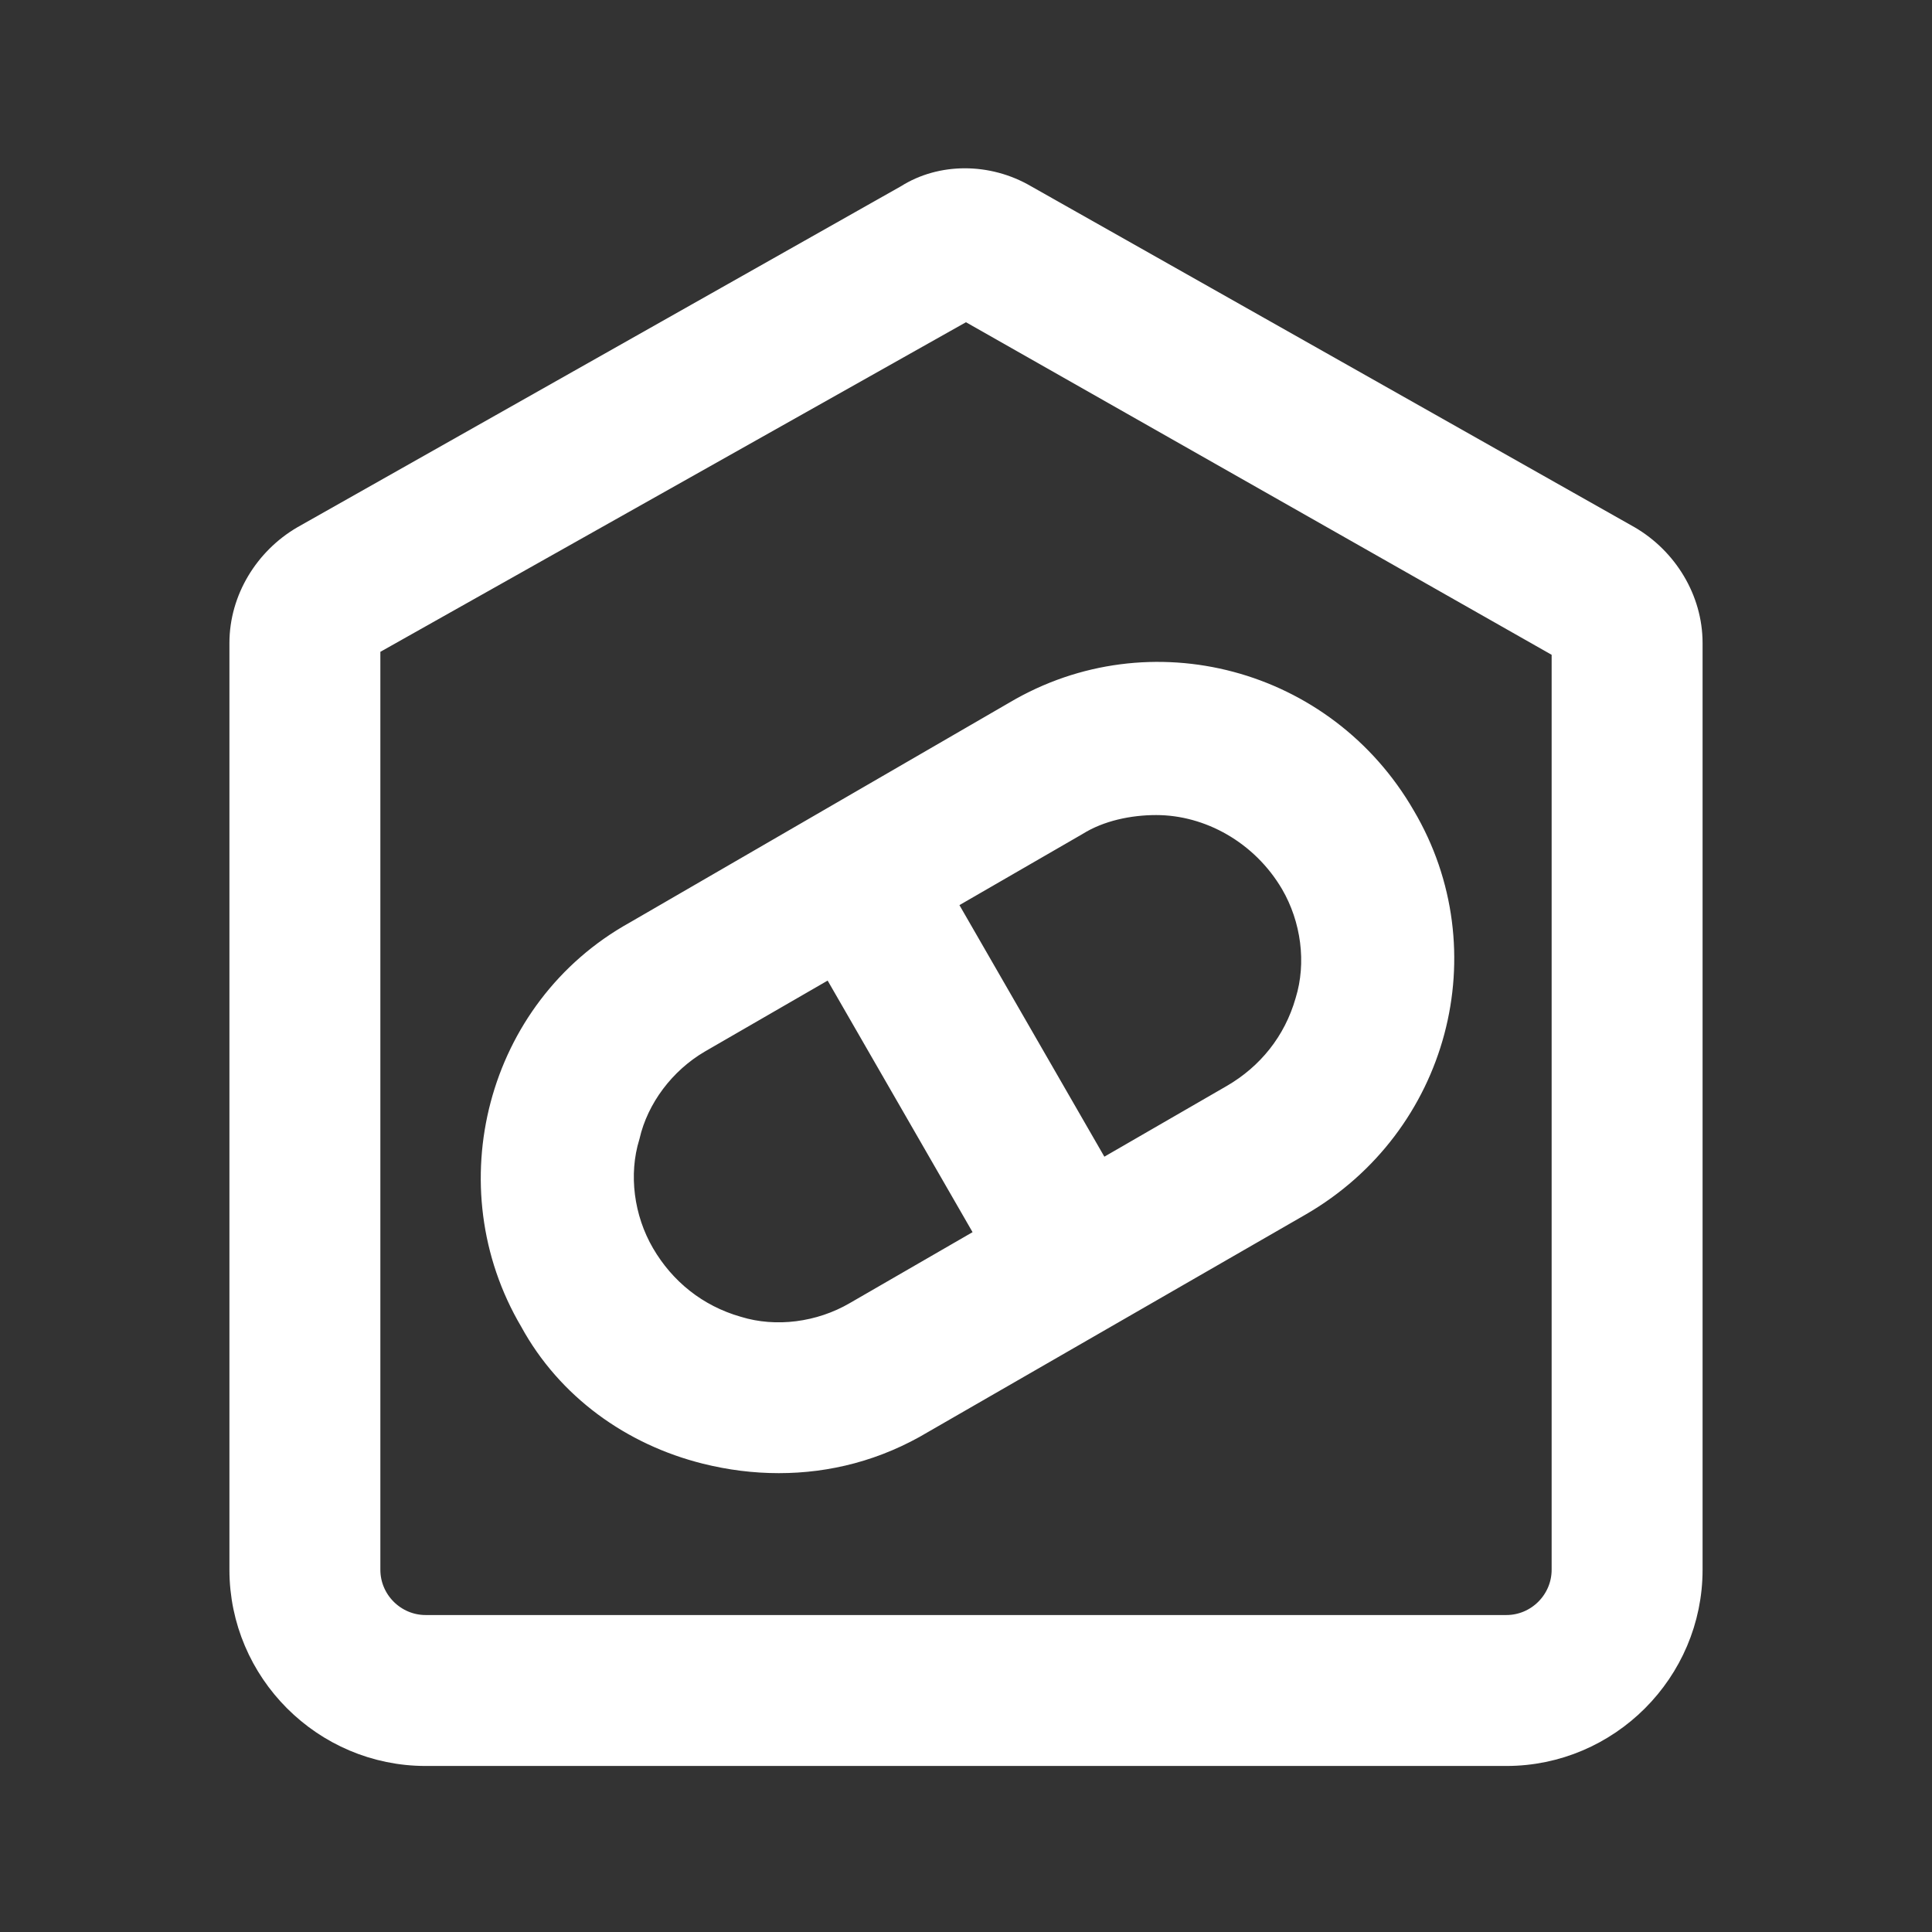
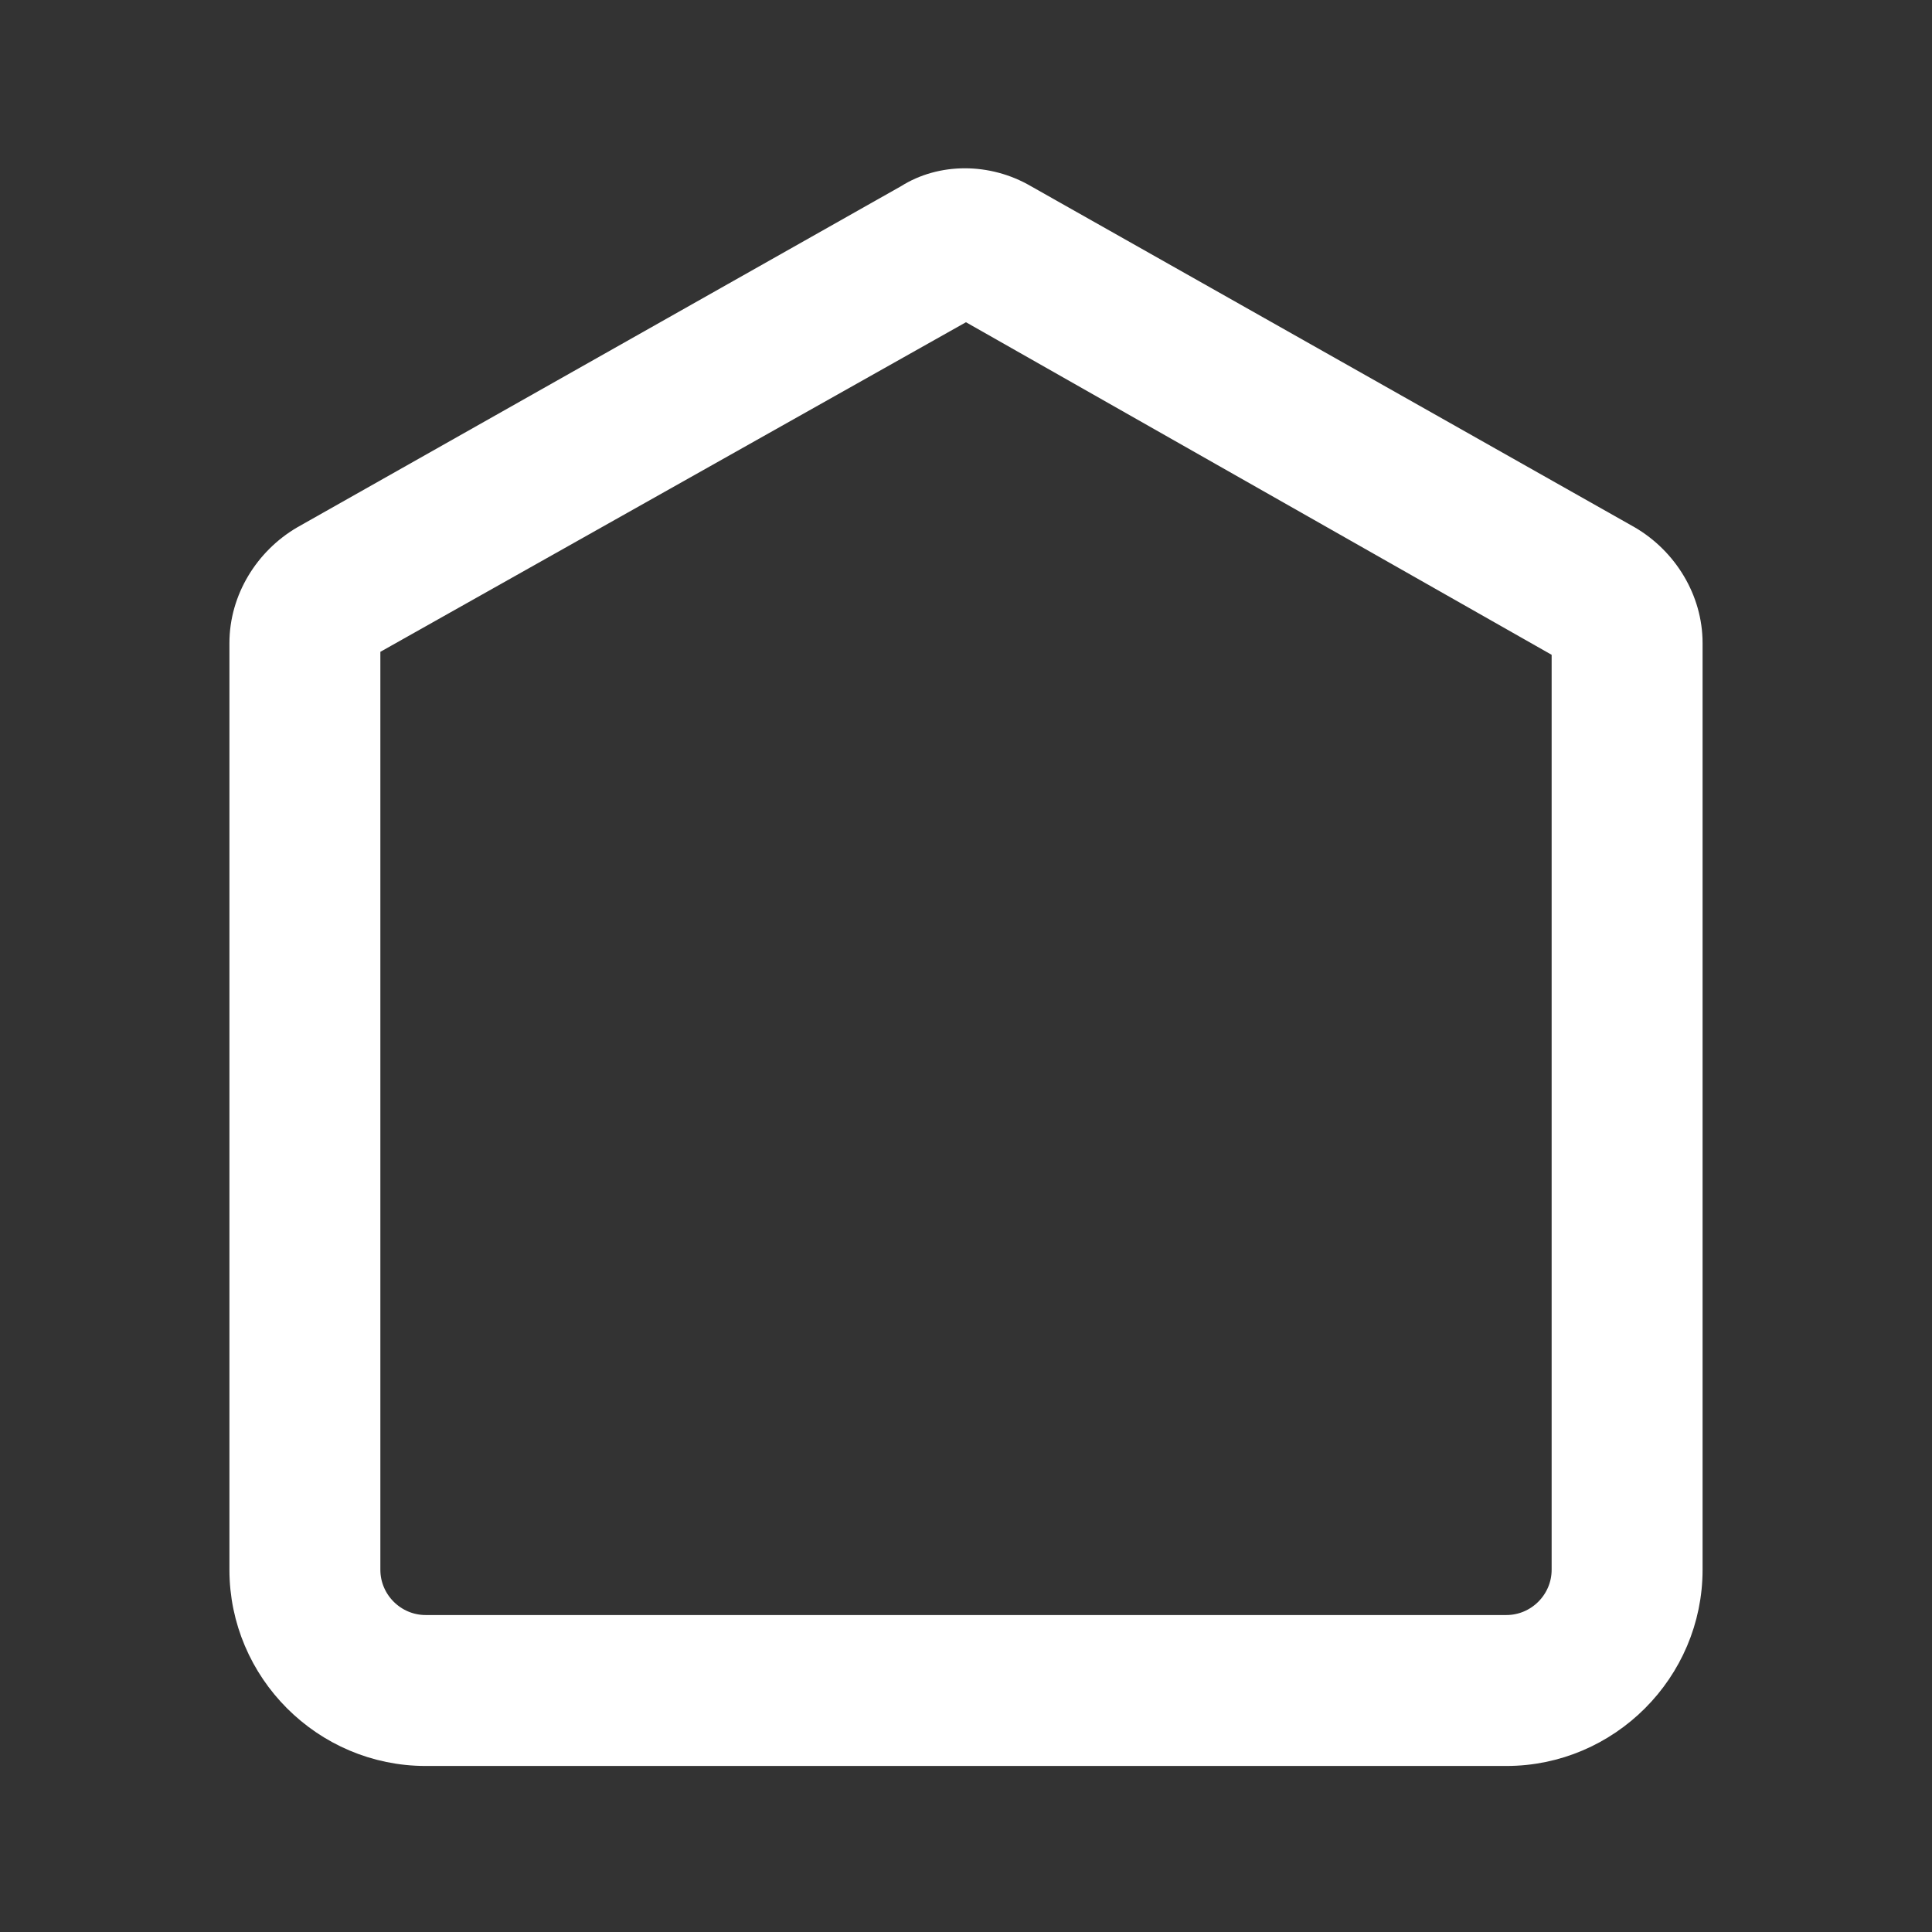
<svg xmlns="http://www.w3.org/2000/svg" fill="#ffffff" width="800px" height="800px" viewBox="0 0 64 64" id="Layer_1" xml:space="preserve" stroke="#ffffff">
  <rect x="0" y="0" width="64" height="64" fill="#333333" stroke="none" />
  <g id="SVGRepo_bgCarrier" stroke-width="0" />
  <g id="SVGRepo_tracerCarrier" stroke-linecap="round" stroke-linejoin="round" />
  <g id="SVGRepo_iconCarrier">
    <g>
      <path d="M53.9,17.9l-20-11.3c-1.2-0.7-2.7-0.7-3.8,0l-20,11.3c-1.2,0.7-2,2-2,3.4V52c0,3.3,2.7,6,6,6h35.8c3.3,0,6-2.7,6-6V21.3 C55.9,19.9,55.1,18.6,53.9,17.9z M51.9,52c0,1.1-0.9,2-2,2H14.1c-1.1,0-2-0.9-2-2V21.3L32,10.1l19.9,11.3V52z" />
-       <path d="M17.7,43.7c1.2,2.2,3.3,3.7,5.7,4.3c0.8,0.2,1.6,0.3,2.4,0.3c1.6,0,3.2-0.4,4.7-1.3l12.5-7.2c4.5-2.6,6-8.3,3.4-12.7 c-2.6-4.5-8.3-6-12.7-3.4L21.1,31C16.6,33.5,15.1,39.3,17.7,43.7z M35.6,27.2c0.8-0.5,1.8-0.7,2.7-0.7c1.8,0,3.6,1,4.6,2.7 c0.7,1.2,0.9,2.7,0.5,4c-0.4,1.4-1.3,2.5-2.5,3.2l-4.5,2.6l-5.3-9.2L35.6,27.2z M23.1,34.4l4.5-2.6l5.3,9.2l-4.5,2.6 c-1.2,0.7-2.7,0.9-4,0.5c-1.4-0.4-2.5-1.3-3.2-2.5c-0.7-1.2-0.9-2.7-0.5-4C21,36.3,21.9,35.1,23.1,34.4z" />
    </g>
  </g>
</svg>